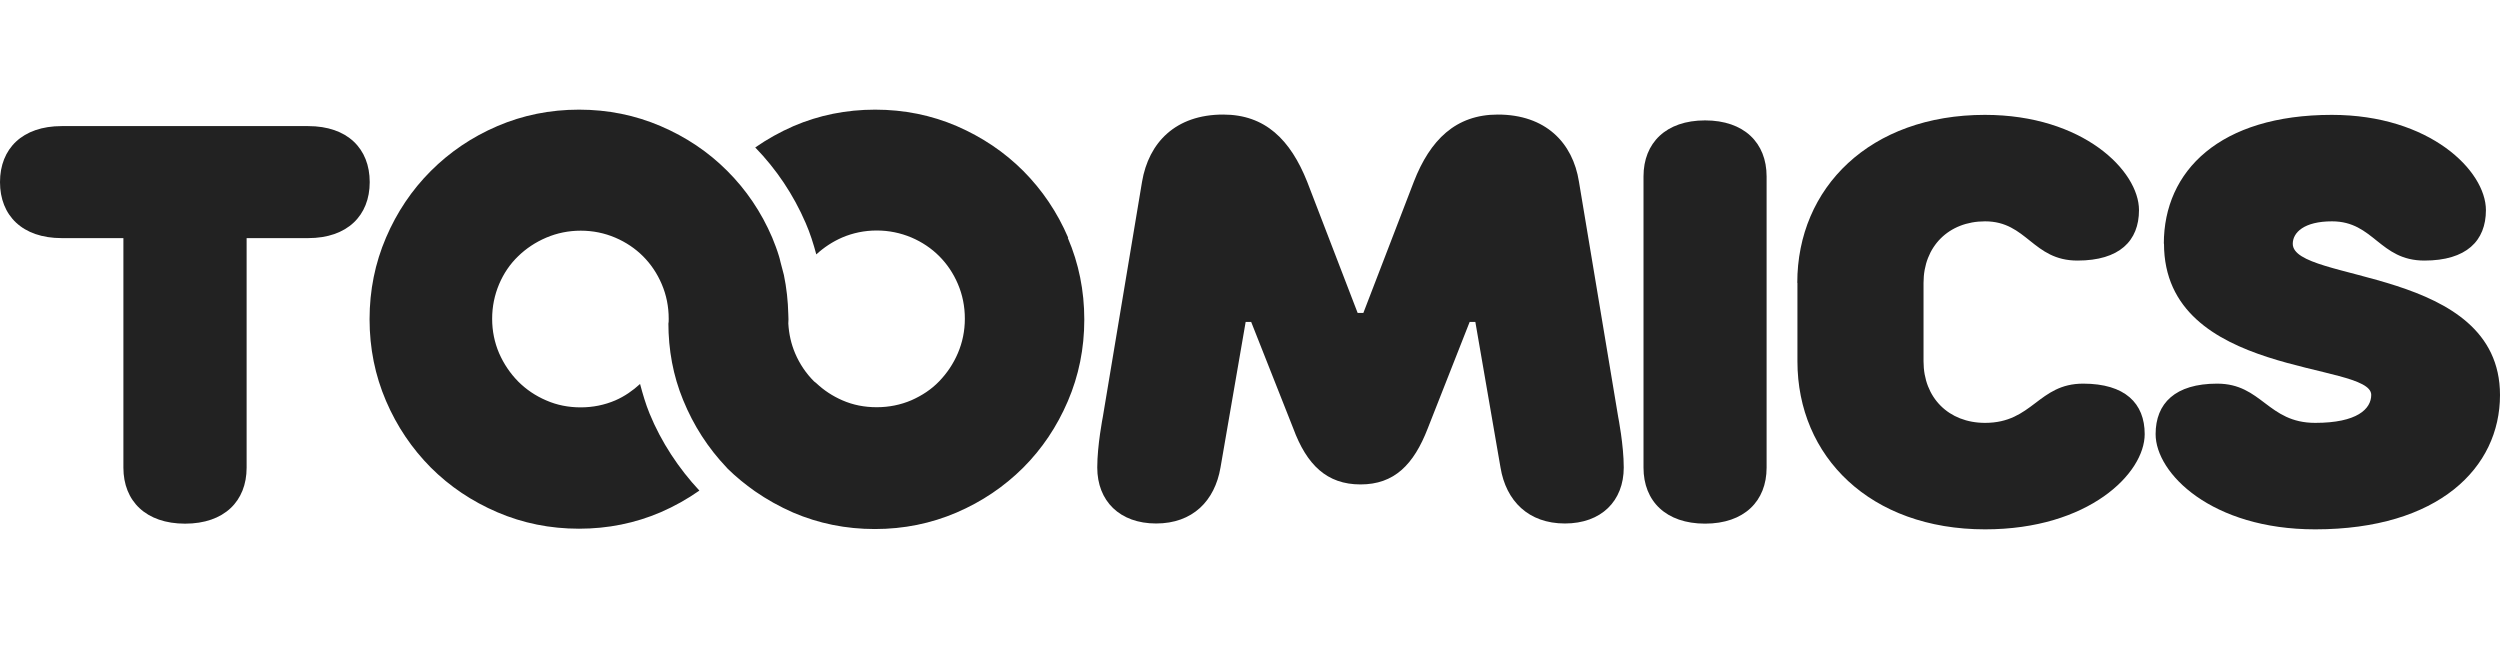
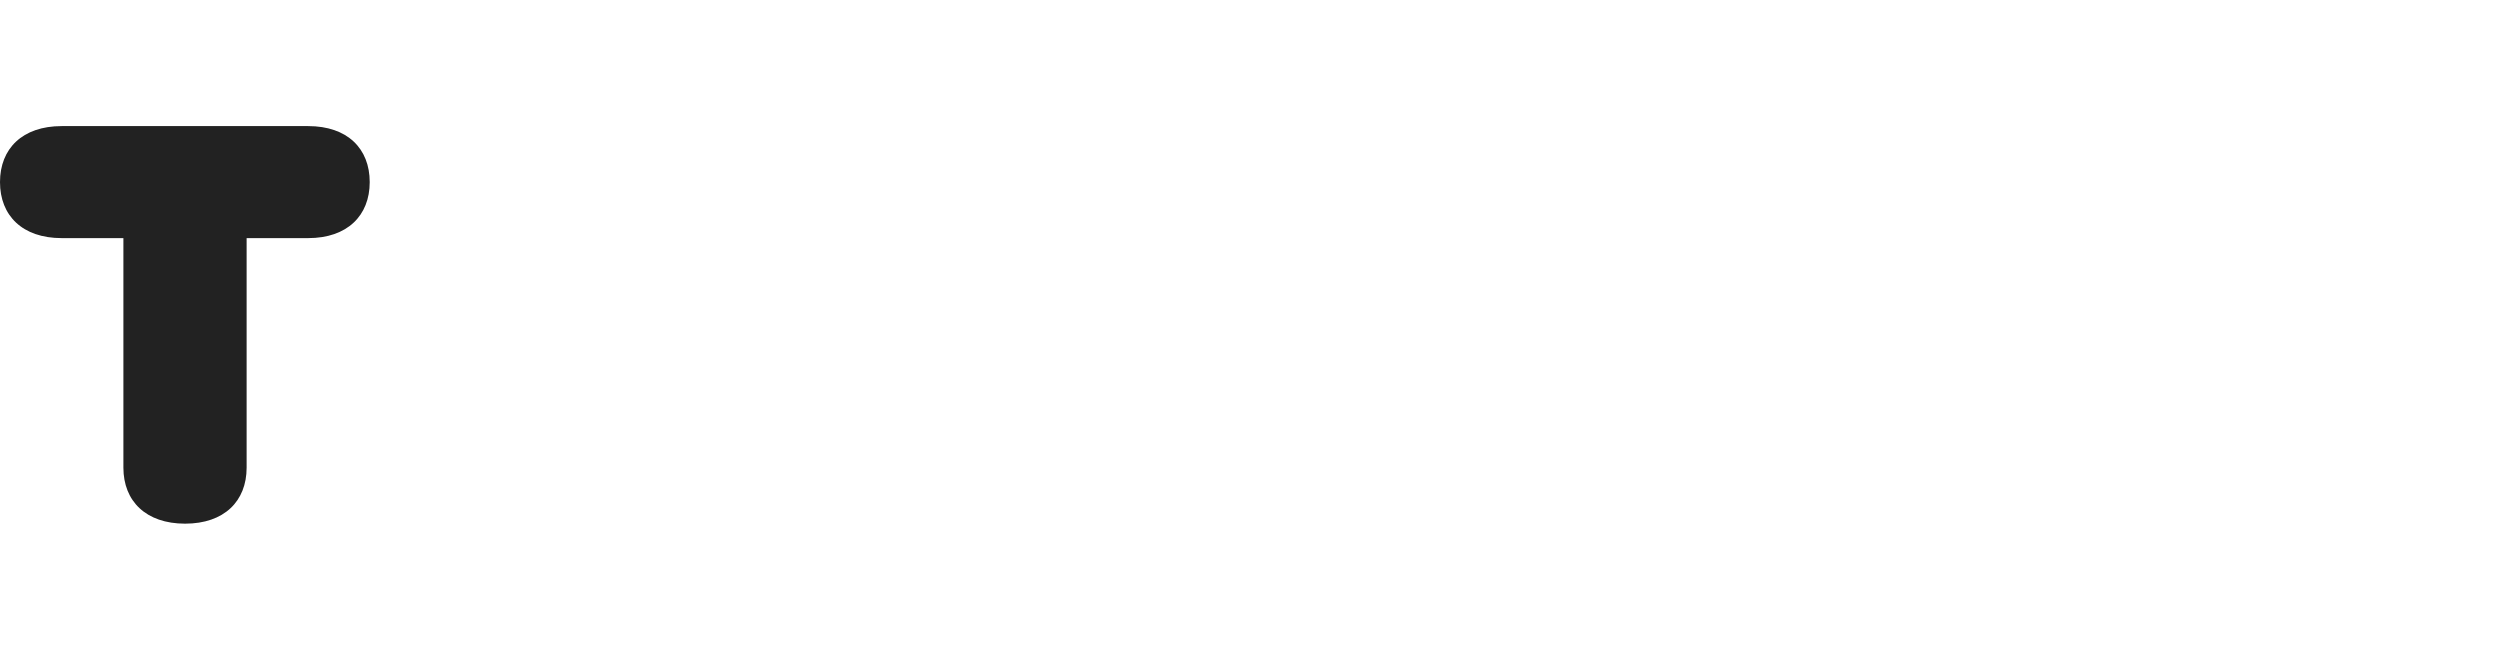
<svg xmlns="http://www.w3.org/2000/svg" width="114" height="30" viewBox="0 0 114 30" fill="none">
  <path d="M2.813 10.858C1.024 10.858 0 9.833 0 8.304C0 6.775 1.024 5.75 2.813 5.75H14.053C15.841 5.75 16.859 6.775 16.859 8.304C16.859 9.833 15.834 10.858 14.053 10.858H11.246V21.325C11.246 22.854 10.222 23.879 8.44 23.879C6.658 23.879 5.627 22.854 5.627 21.325V10.858H2.821H2.813Z" fill="#222222" />
-   <path d="M58.973 19.536L57.054 14.681H56.802L55.655 21.318C55.395 22.847 54.378 23.871 52.719 23.871C51.059 23.871 50.035 22.847 50.035 21.318C50.035 20.3 50.288 19.016 50.288 19.016L52.077 8.289C52.38 6.5 53.606 5.224 55.777 5.224C57.696 5.224 58.843 6.371 59.608 8.289L61.909 14.27H62.169L64.47 8.289C65.213 6.378 66.382 5.224 68.3 5.224C70.472 5.224 71.72 6.5 72.001 8.289L73.79 19.016C73.79 19.016 74.043 20.293 74.043 21.318C74.043 22.847 73.018 23.871 71.359 23.871C69.7 23.871 68.675 22.847 68.423 21.318L67.276 14.681H67.016L65.105 19.536C64.463 21.195 63.575 22.09 62.039 22.09C60.502 22.09 59.586 21.195 58.973 19.536Z" fill="#222222" />
-   <path d="M80.557 21.325C80.557 22.854 79.532 23.878 77.751 23.878C75.969 23.878 74.944 22.854 74.944 21.325V8.044C74.944 6.515 75.969 5.49 77.751 5.49C79.532 5.49 80.557 6.515 80.557 8.044V21.325Z" fill="#222222" />
-   <path d="M81.956 12.899C81.956 8.556 85.275 5.238 90.512 5.238C94.984 5.238 97.538 7.792 97.538 9.581C97.538 10.988 96.644 11.882 94.732 11.882C92.69 11.882 92.431 10.093 90.519 10.093C88.86 10.093 87.713 11.24 87.713 12.899V16.477C87.713 18.136 88.86 19.283 90.519 19.283C92.69 19.283 92.943 17.494 94.992 17.494C96.903 17.494 97.798 18.389 97.798 19.796C97.798 21.585 95.244 24.138 90.519 24.138C85.282 24.138 81.963 20.82 81.963 16.477V12.899H81.956Z" fill="#222222" />
-   <path d="M98.671 11.11C98.671 7.792 101.224 5.238 106.332 5.238C110.804 5.238 113.358 7.792 113.358 9.581C113.358 10.988 112.463 11.882 110.552 11.882C108.503 11.882 108.251 10.093 106.339 10.093C105.062 10.093 104.55 10.605 104.55 11.117C104.55 12.906 114 12.142 114 18.014C114 21.332 111.194 24.138 105.574 24.138C100.849 24.138 98.296 21.585 98.296 19.796C98.296 18.389 99.19 17.494 101.102 17.494C103.143 17.494 103.403 19.283 105.574 19.283C107.486 19.283 108.128 18.648 108.128 18.006C108.128 16.477 98.678 17.242 98.678 11.11H98.671Z" fill="#222222" />
-   <path d="M48.708 10.836C48.21 9.675 47.525 8.665 46.666 7.799C45.801 6.933 44.791 6.255 43.629 5.75C42.468 5.252 41.227 5 39.907 5C38.587 5 37.346 5.252 36.185 5.75C35.557 6.024 34.98 6.349 34.439 6.724C35.398 7.712 36.177 8.867 36.74 10.172C36.942 10.634 37.093 11.117 37.223 11.601C37.57 11.283 37.959 11.024 38.406 10.829C38.897 10.62 39.424 10.511 39.979 10.511C40.535 10.511 41.061 10.62 41.559 10.829C42.049 11.038 42.475 11.326 42.828 11.68C43.182 12.034 43.471 12.459 43.68 12.95C43.889 13.44 43.997 13.967 43.997 14.53C43.997 15.092 43.889 15.611 43.68 16.102C43.471 16.593 43.182 17.018 42.828 17.386C42.475 17.754 42.049 18.035 41.559 18.252C41.068 18.461 40.542 18.569 39.979 18.569C39.416 18.569 38.897 18.468 38.406 18.252C37.959 18.057 37.57 17.797 37.231 17.48C37.194 17.444 37.158 17.422 37.122 17.393C36.755 17.025 36.466 16.6 36.257 16.109C36.076 15.684 35.975 15.229 35.947 14.753C35.947 14.688 35.954 14.623 35.954 14.558C35.954 14.486 35.947 14.414 35.947 14.342C35.932 13.722 35.867 13.123 35.745 12.538C35.737 12.495 35.723 12.452 35.709 12.401C35.672 12.243 35.629 12.084 35.586 11.932C35.564 11.846 35.55 11.759 35.521 11.68C35.434 11.391 35.326 11.11 35.211 10.829C34.713 9.667 34.028 8.657 33.162 7.792C33.162 7.792 33.162 7.792 33.155 7.785C32.296 6.926 31.286 6.248 30.125 5.75C28.963 5.252 27.723 5 26.403 5C25.082 5 23.842 5.252 22.68 5.75C21.519 6.248 20.509 6.933 19.643 7.799C18.778 8.665 18.099 9.675 17.602 10.836C17.104 11.997 16.852 13.238 16.852 14.558C16.852 15.878 17.104 17.119 17.602 18.281C18.099 19.442 18.785 20.452 19.643 21.318C20.509 22.183 21.519 22.861 22.68 23.359C23.842 23.857 25.082 24.109 26.403 24.109C27.723 24.109 28.963 23.857 30.125 23.359C30.76 23.085 31.344 22.753 31.892 22.371C30.955 21.368 30.154 20.163 29.62 18.858C29.44 18.418 29.31 17.971 29.187 17.509C28.855 17.812 28.487 18.071 28.055 18.259C27.564 18.468 27.038 18.576 26.482 18.576C25.927 18.576 25.4 18.475 24.909 18.259C24.419 18.05 23.993 17.761 23.625 17.393C23.265 17.025 22.976 16.6 22.76 16.109C22.55 15.619 22.442 15.092 22.442 14.537C22.442 13.981 22.55 13.455 22.76 12.957C22.969 12.466 23.257 12.041 23.625 11.687C23.986 11.334 24.419 11.045 24.909 10.836C25.4 10.627 25.927 10.519 26.482 10.519C27.038 10.519 27.564 10.627 28.055 10.836C28.545 11.045 28.971 11.334 29.324 11.687C29.678 12.041 29.966 12.466 30.175 12.957C30.385 13.447 30.493 13.974 30.493 14.537C30.493 14.616 30.493 14.695 30.478 14.782C30.478 14.76 30.478 14.739 30.478 14.717C30.478 15.951 30.695 17.134 31.149 18.237C31.625 19.406 32.289 20.43 33.133 21.318C33.133 21.318 33.162 21.346 33.184 21.375C33.566 21.75 33.984 22.09 34.424 22.4C34.965 22.775 35.543 23.099 36.17 23.374C37.332 23.871 38.572 24.124 39.892 24.124C41.213 24.124 42.453 23.871 43.615 23.374C44.776 22.876 45.786 22.191 46.652 21.332C47.517 20.466 48.196 19.456 48.693 18.295C49.191 17.134 49.444 15.893 49.444 14.573C49.444 13.253 49.191 12.012 48.693 10.85L48.708 10.836Z" fill="#222222" />
</svg>